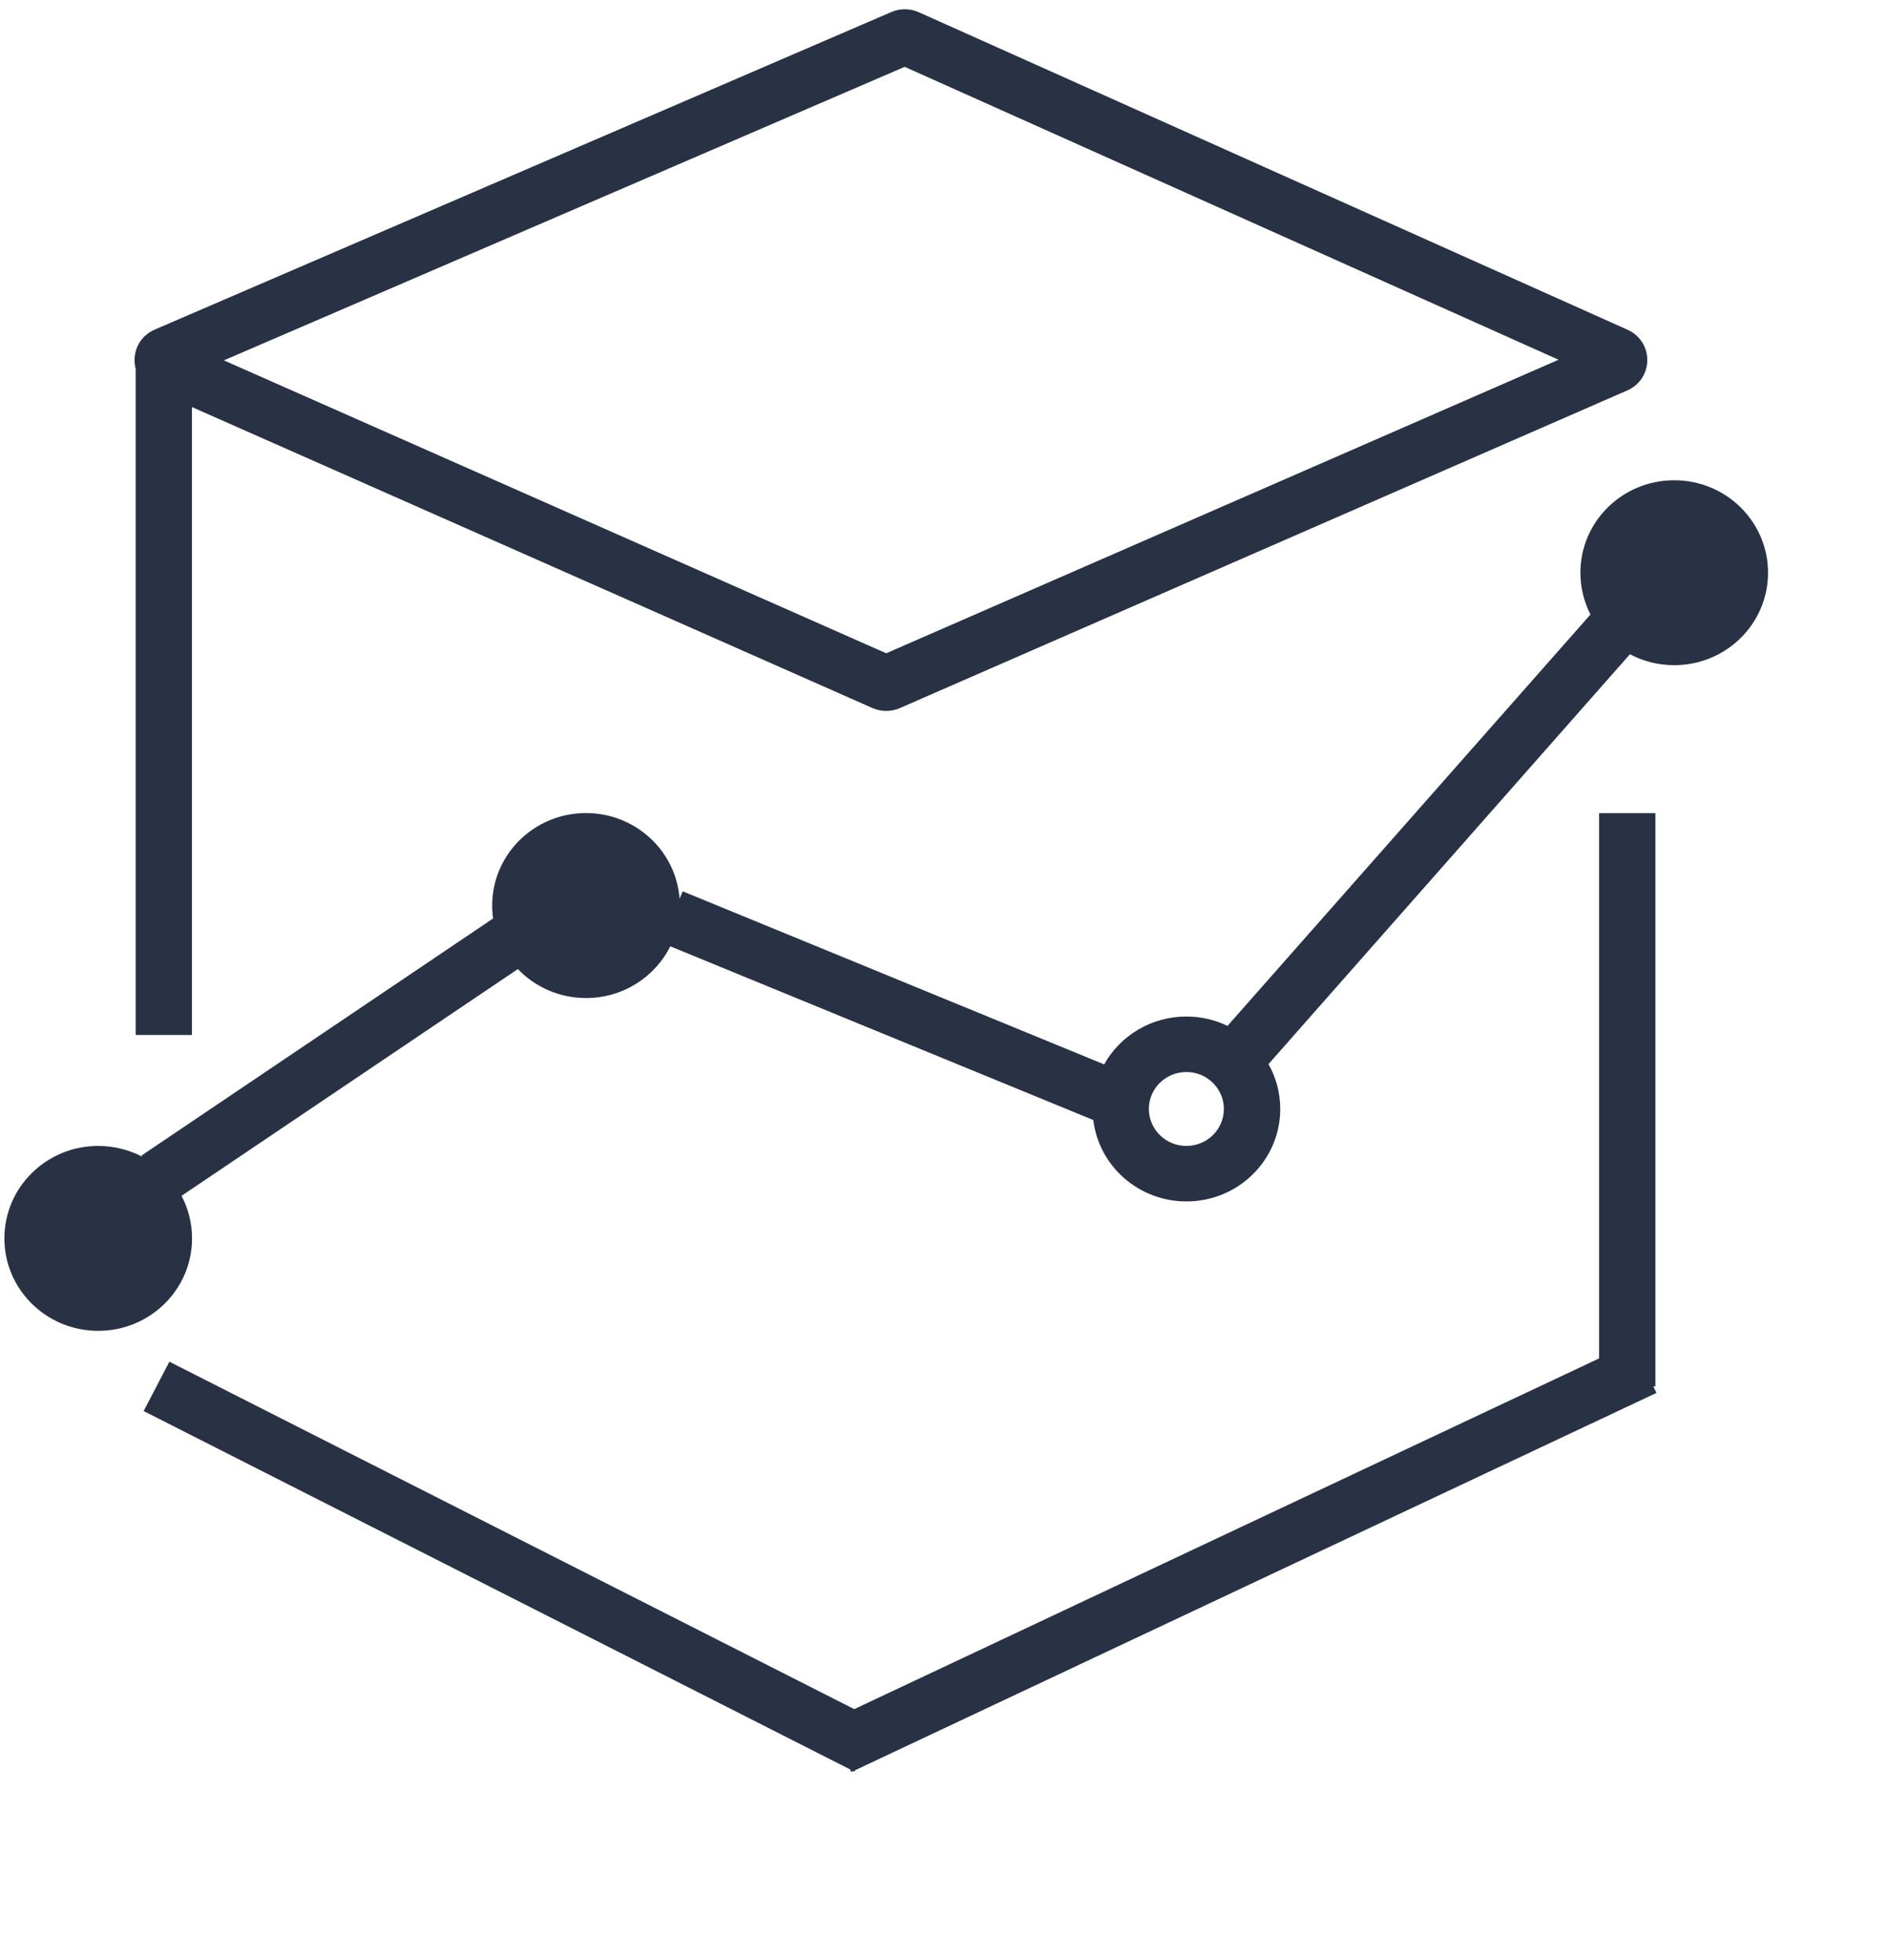
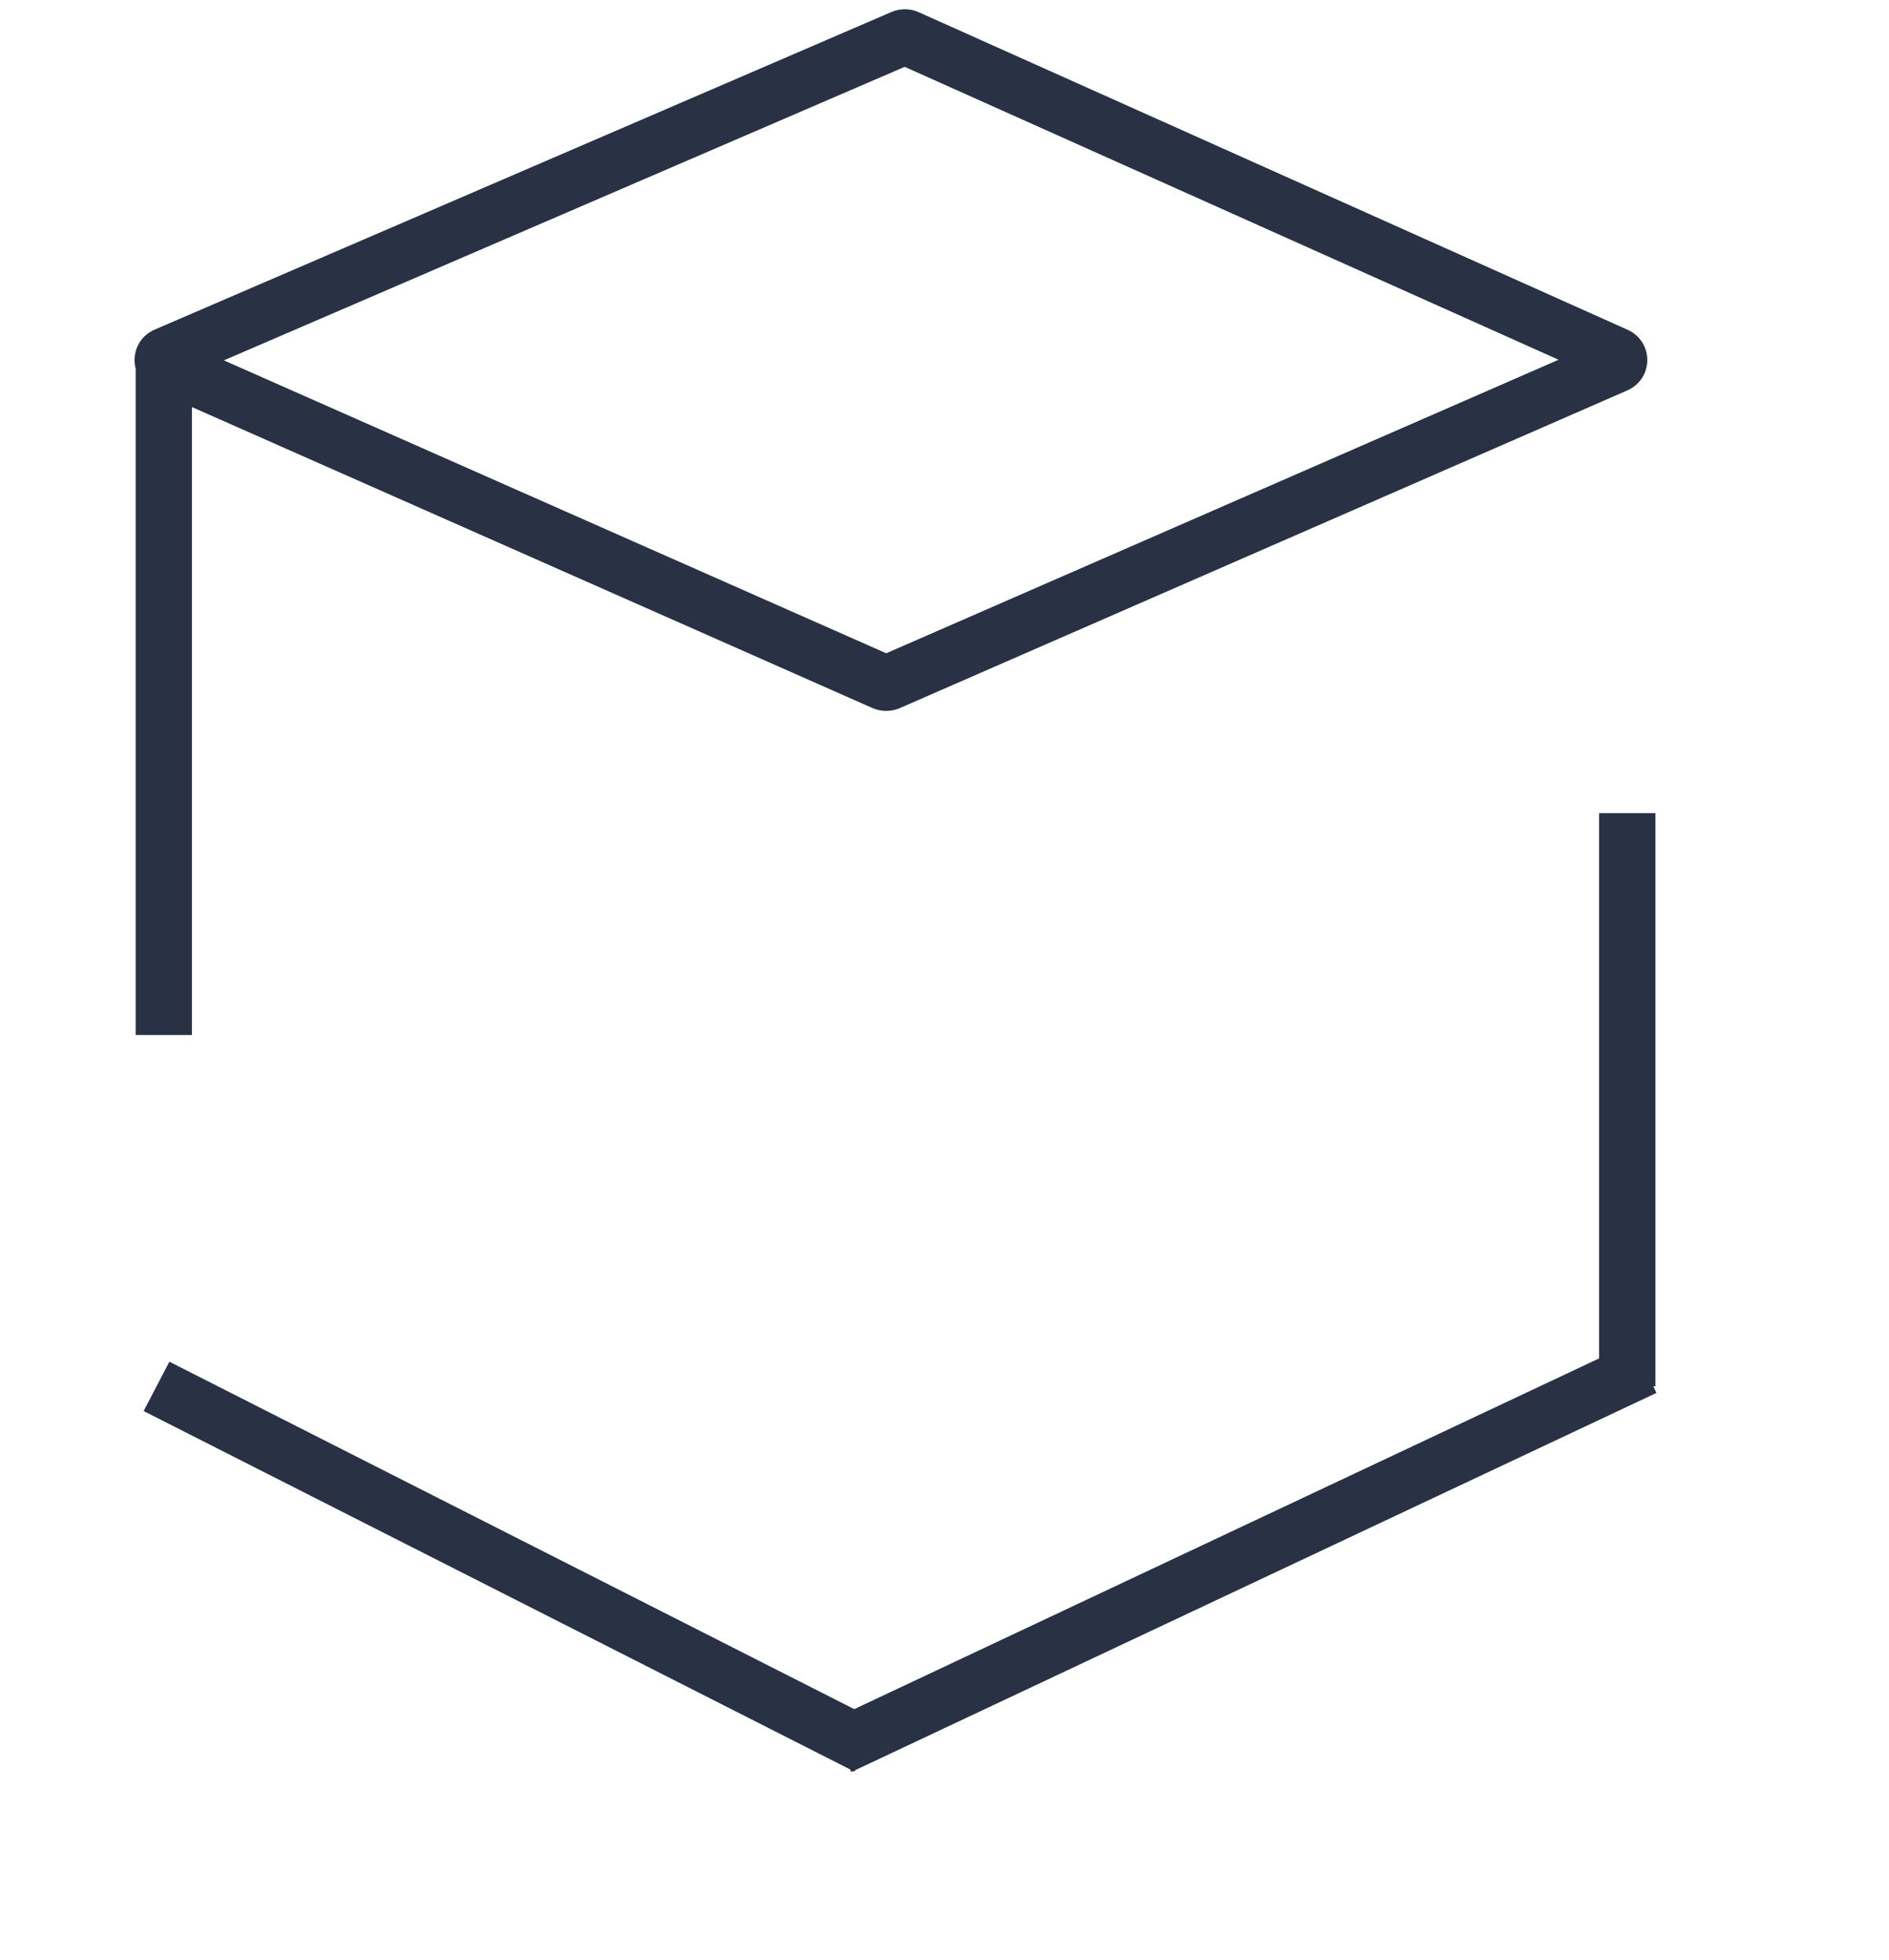
<svg xmlns="http://www.w3.org/2000/svg" width="27" height="28" viewBox="0 0 27 28" fill="none">
  <path d="m 12.74,0.172 c 0.126,-0.054 0.269,-0.053 0.393,0.003 l 10.129,4.536 c 0.379,0.17 0.377,0.701 -0.004,0.868 l -10.396,4.538 c -0.125,0.055 -0.268,0.054 -0.393,-8.94e-4 L 2.743,5.816 V 14.788 H 1.939 V 5.276 h 0.002 C 1.881,5.063 1.971,4.813 2.212,4.709 Z m 0.191,0.783 -9.731,4.194 9.467,4.185 9.61,-4.194 z" fill="#283244" />
-   <path d="m 23.93,9.504 c 0.741,0 1.341,-0.591 1.341,-1.321 0,-0.73 -0.6,-1.321 -1.341,-1.321 -0.741,0 -1.341,0.591 -1.341,1.321 0,0.215 0.052,0.418 0.144,0.597 l -5.188,5.878 c -0.178,-0.086 -0.377,-0.134 -0.588,-0.134 -0.506,0 -0.947,0.276 -1.175,0.684 l -6.024,-2.473 -0.045,0.106 c -0.05,-0.684 -0.63,-1.224 -1.337,-1.224 -0.741,0 -1.341,0.591 -1.341,1.321 0,0.063 0.004,0.125 0.013,0.185 l -5.026,3.388 0.011,0.016 c -0.188,-0.098 -0.402,-0.154 -0.629,-0.154 -0.741,0 -1.341,0.591 -1.341,1.321 0,0.73 0.6,1.321 1.341,1.321 0.741,0 1.341,-0.591 1.341,-1.321 0,-0.219 -0.054,-0.426 -0.15,-0.608 l 4.807,-3.24 c 0.244,0.255 0.591,0.414 0.975,0.414 0.528,0 0.985,-0.301 1.204,-0.739 l 6.046,2.482 c 0.079,0.655 0.645,1.163 1.331,1.163 0.741,0 1.341,-0.591 1.341,-1.321 0,-0.233 -0.061,-0.451 -0.168,-0.641 L 23.297,9.348 c 0.188,0.099 0.403,0.156 0.632,0.156 z m 0,-0.793 c 0.296,0 0.536,-0.237 0.536,-0.528 0,-0.292 -0.24,-0.528 -0.536,-0.528 -0.296,0 -0.536,0.237 -0.536,0.528 0,0.292 0.24,0.528 0.536,0.528 z M 8.375,13.467 c 0.296,0 0.536,-0.237 0.536,-0.528 0,-0.292 -0.24,-0.528 -0.536,-0.528 -0.296,0 -0.536,0.237 -0.536,0.528 0,0.292 0.24,0.528 0.536,0.528 z m -6.973,4.756 c 0.296,0 0.536,-0.237 0.536,-0.528 0,-0.292 -0.24,-0.528 -0.536,-0.528 -0.296,0 -0.536,0.237 -0.536,0.528 0,0.292 0.24,0.528 0.536,0.528 z M 17.493,15.845 c 0,0.292 -0.24,0.528 -0.536,0.528 -0.296,0 -0.536,-0.237 -0.536,-0.528 0,-0.292 0.24,-0.528 0.536,-0.528 0.296,0 0.536,0.237 0.536,0.528 z" fill="#283244" />
  <path d="m 23.631,19.808 0.045,0.094 -11.452,5.39 -0.011,0.021 -0.016,-0.008 -0.029,0.013 -0.018,-0.037 -10.097,-5.12 0.368,-0.705 9.789,4.964 10.646,-5.011 v -7.791 h 0.805 v 8.19 z" fill="#283244" />
</svg>